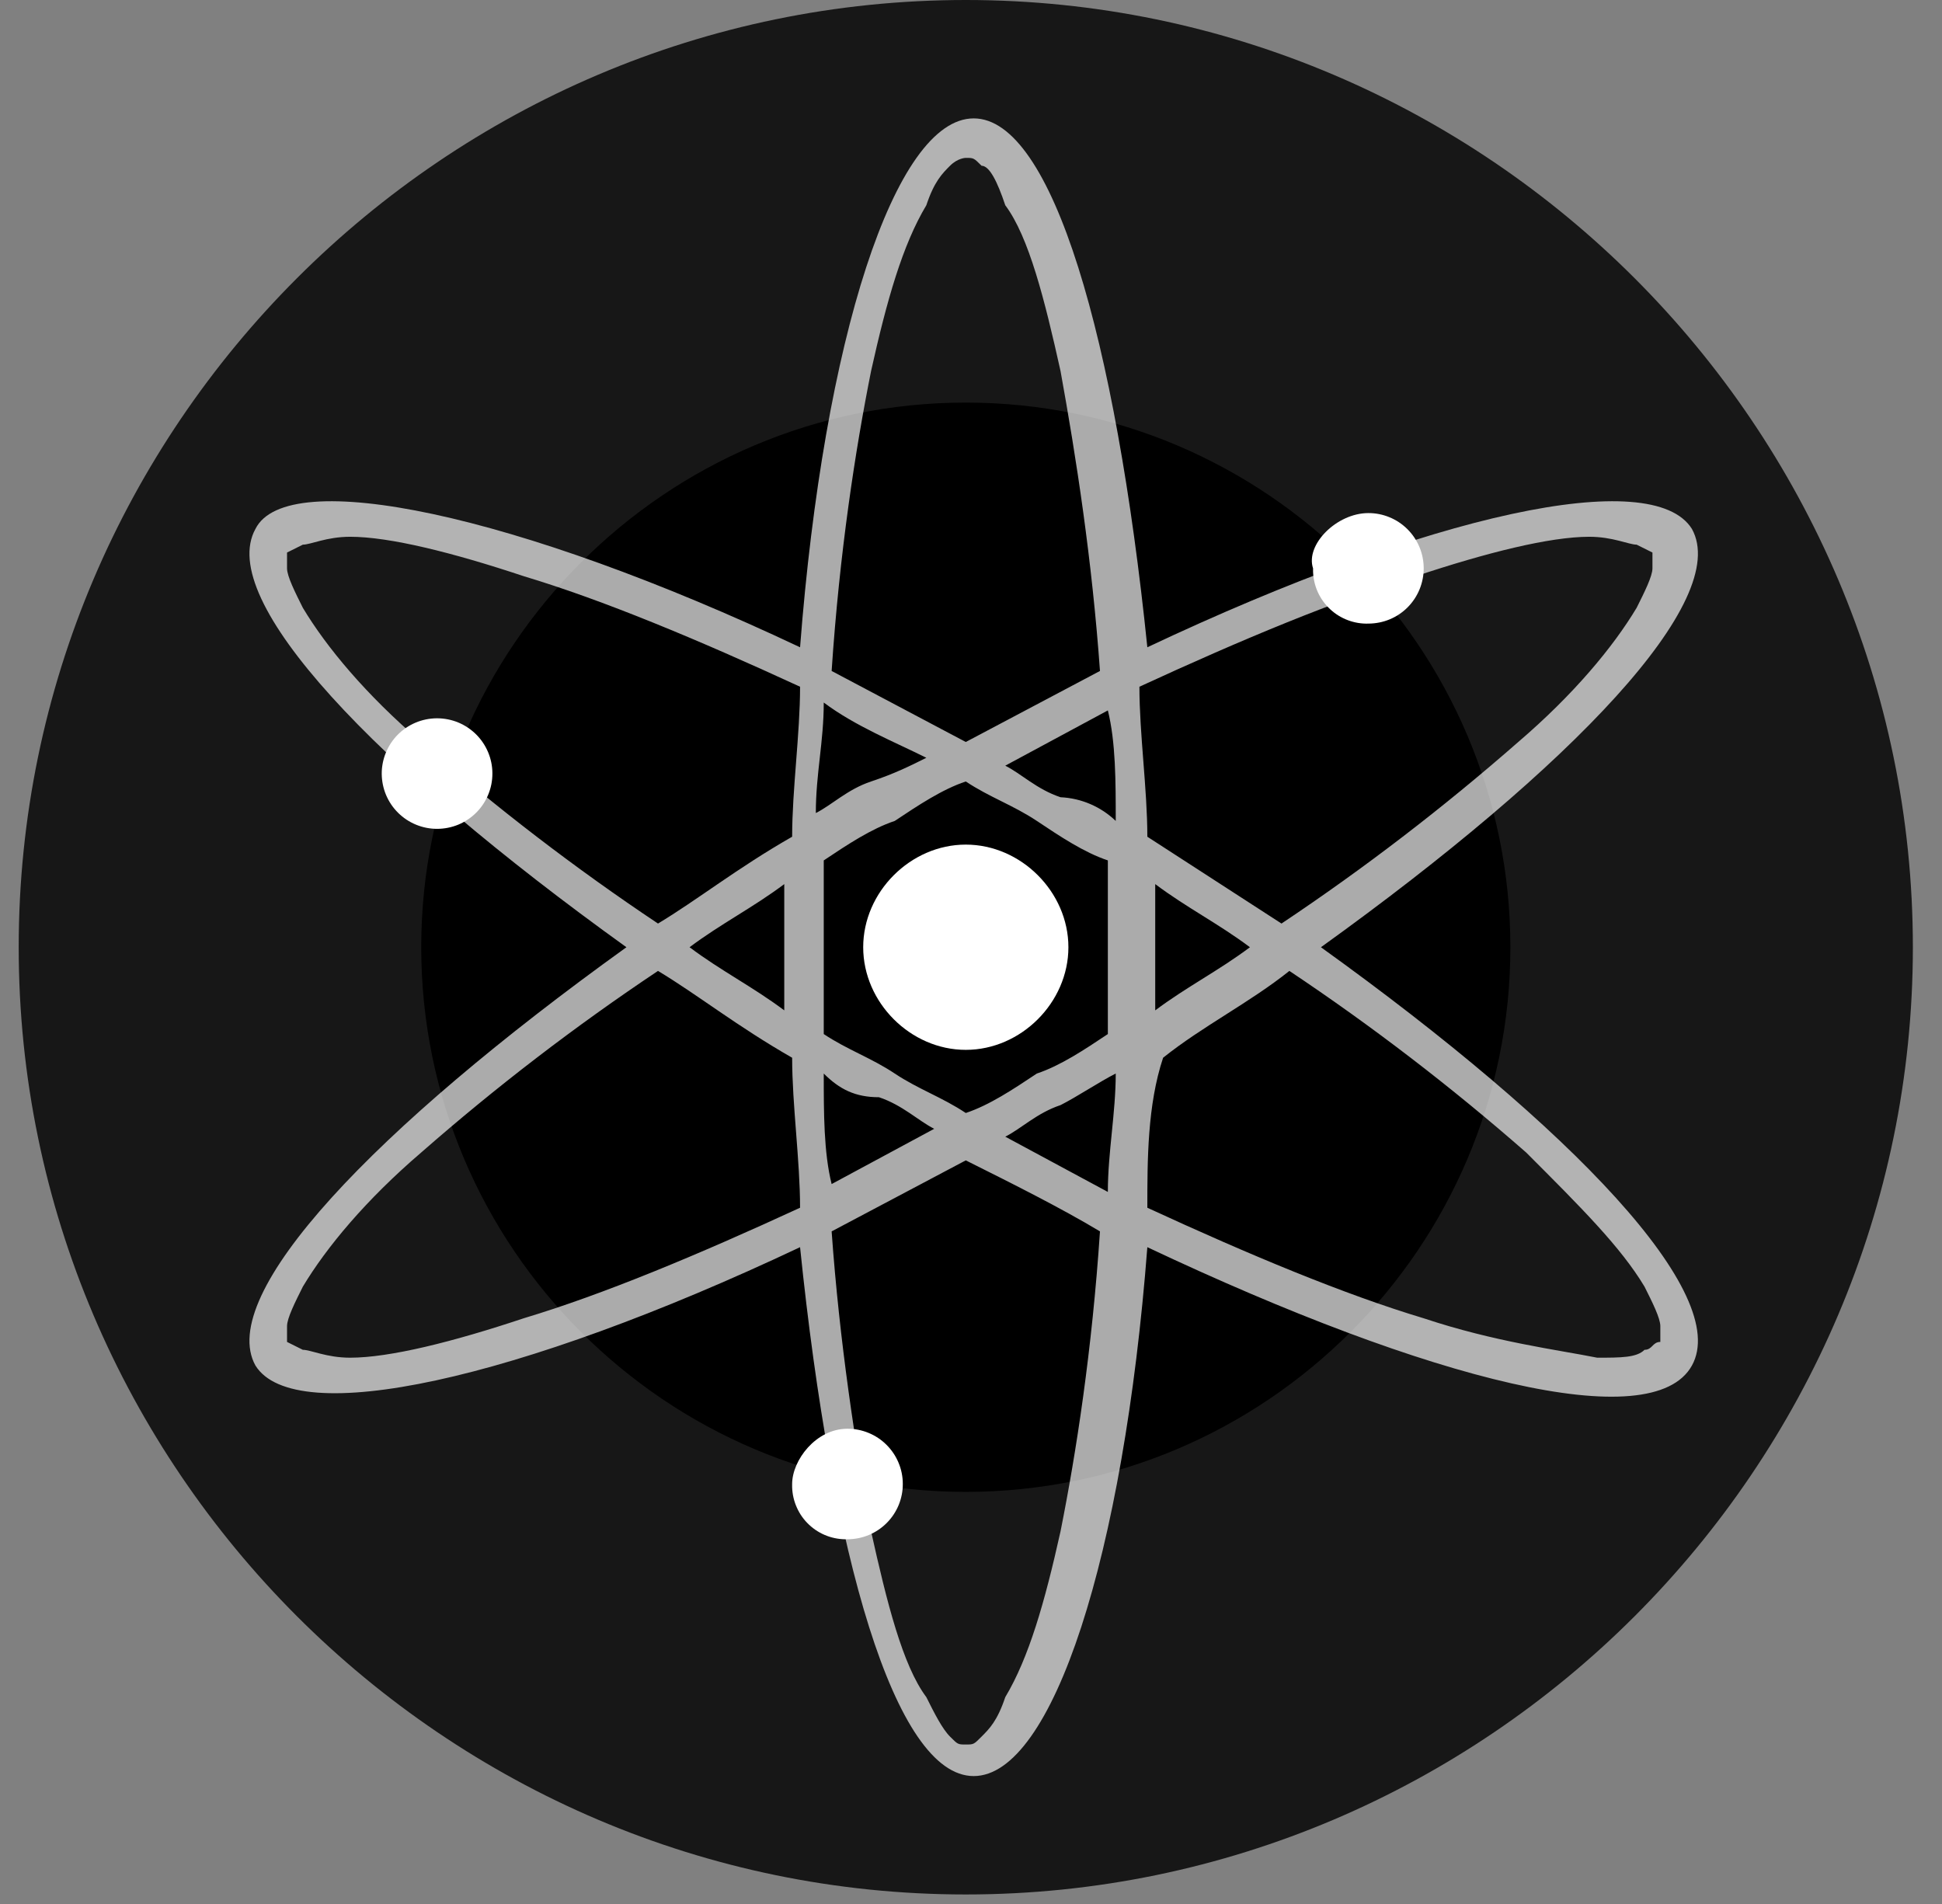
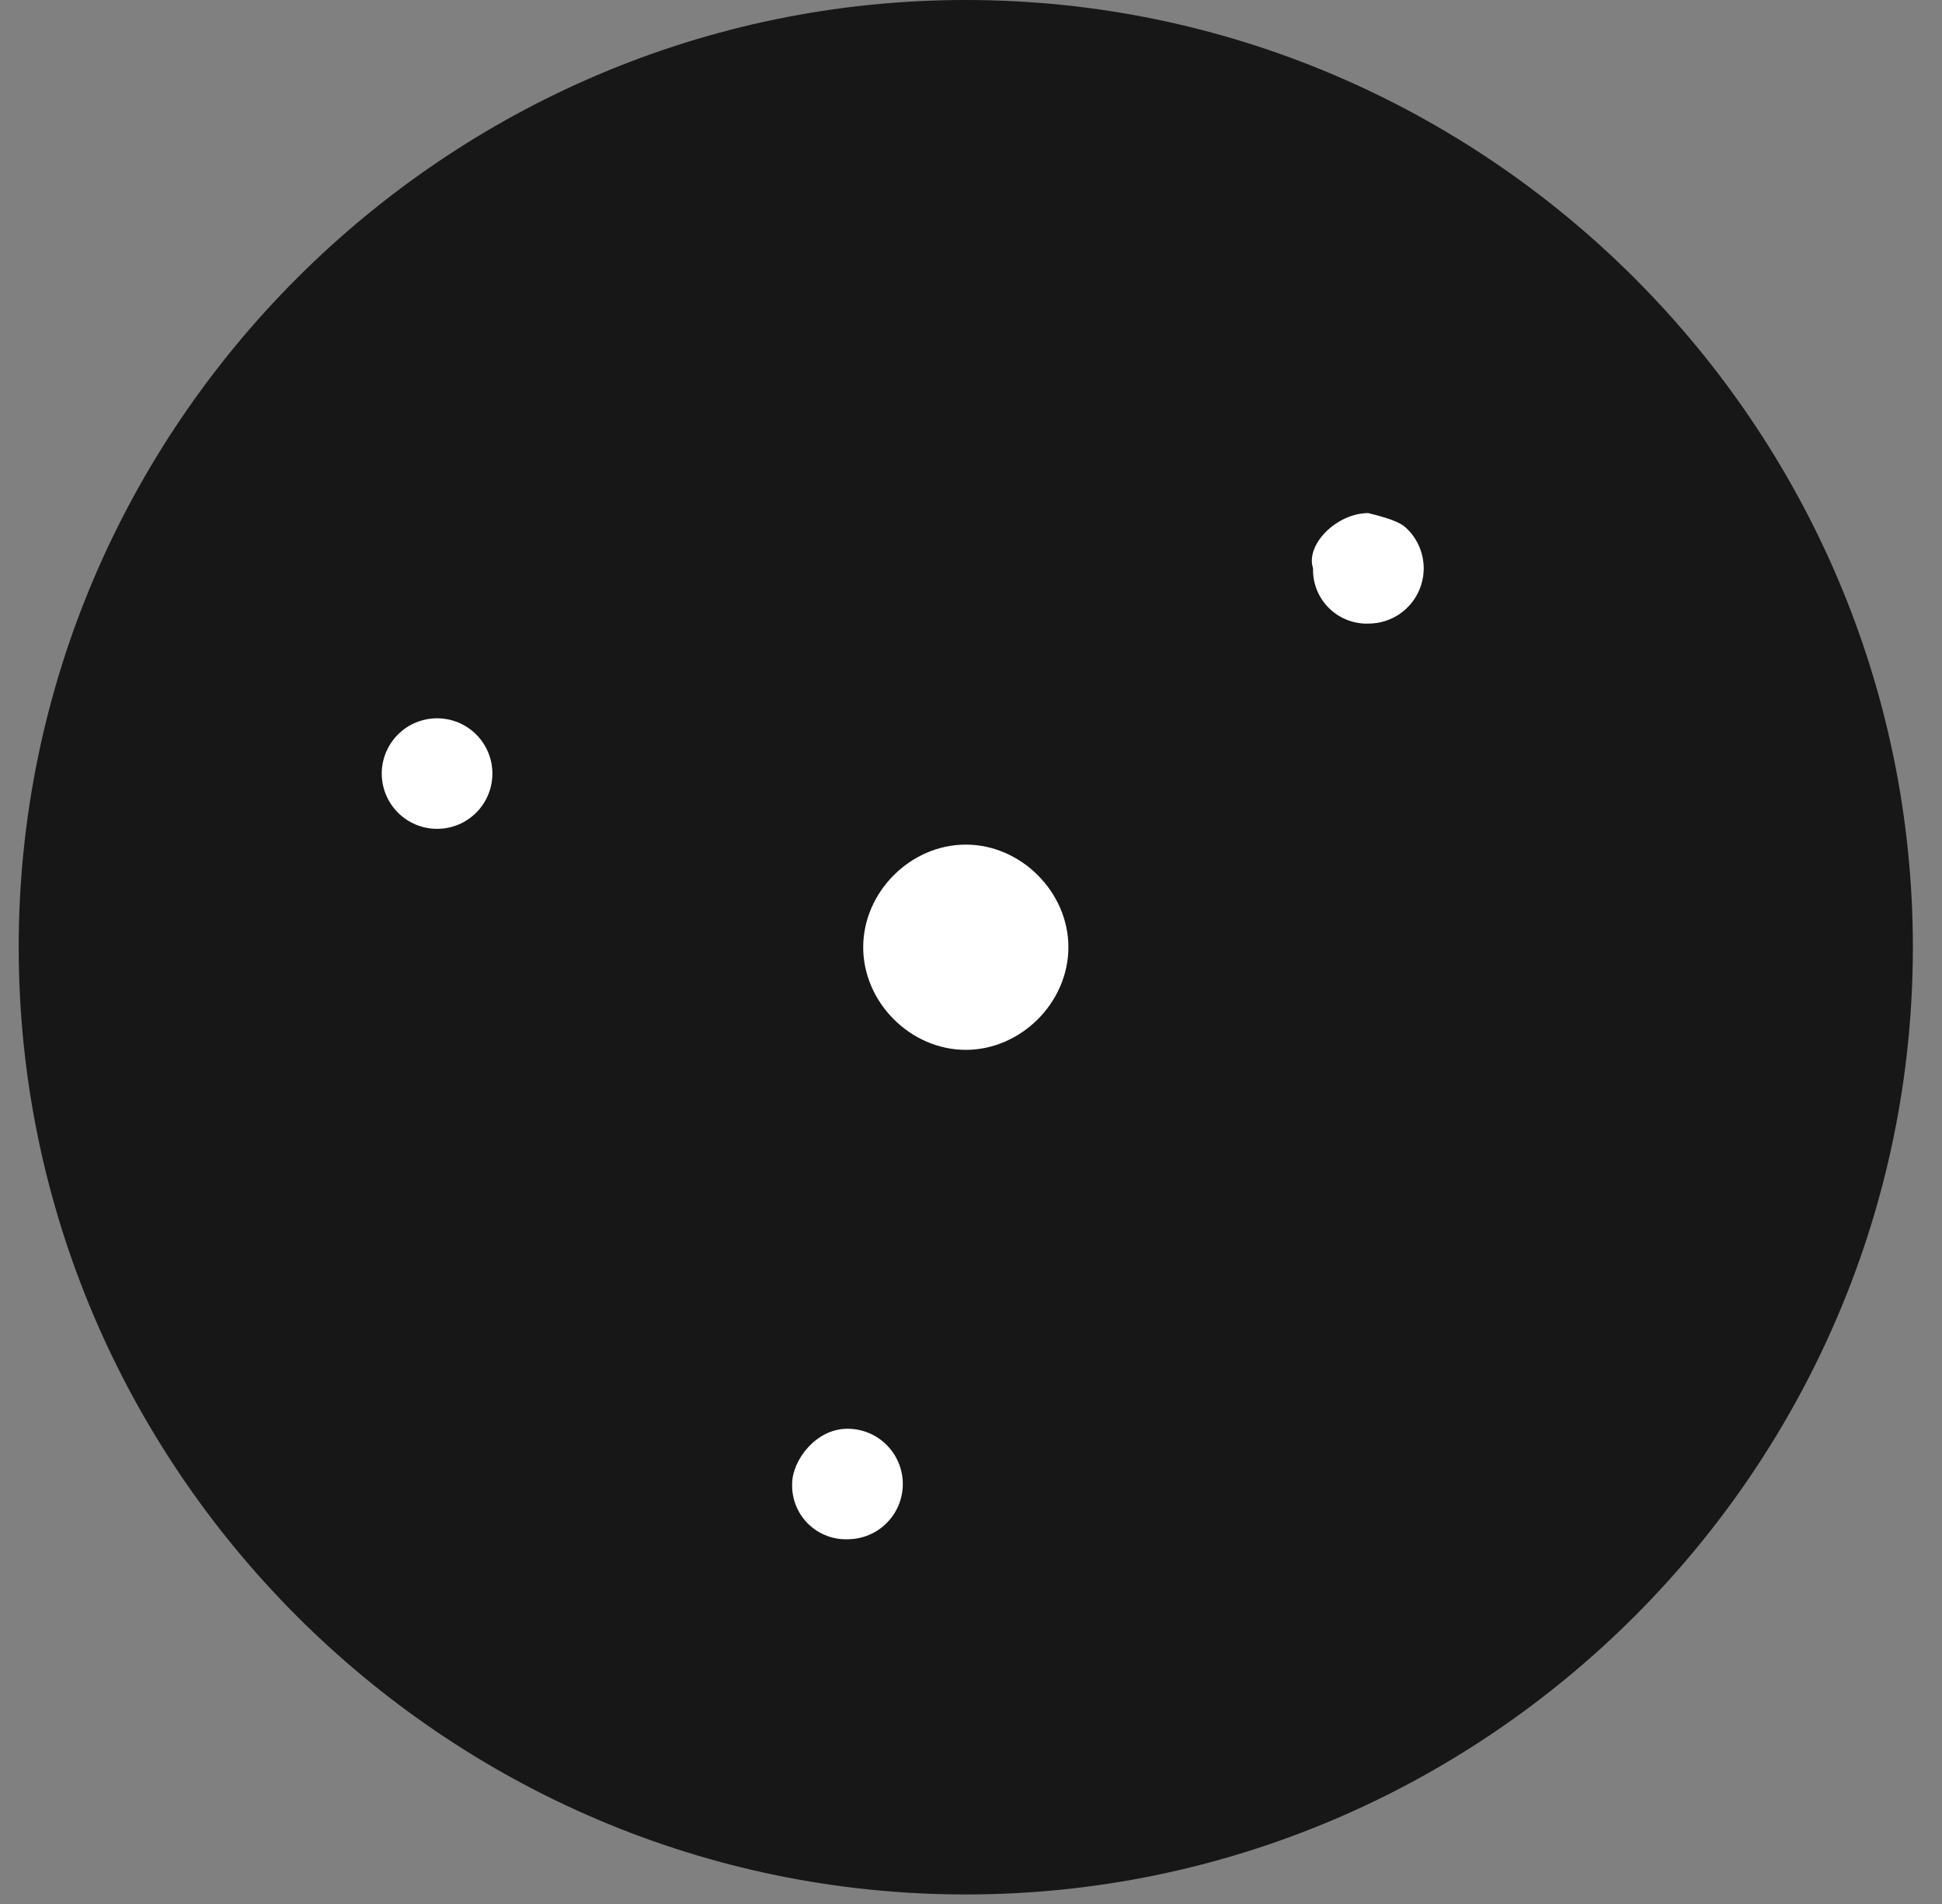
<svg xmlns="http://www.w3.org/2000/svg" width="51" height="50" viewBox="0 0 51 50" fill="none">
  <rect x="0" y="0" width="51" height="50" fill="#808080" stroke="none" />
  <path fill-rule="evenodd" clip-rule="evenodd" d="M25.363 0C39.043 0 50.235 11.194 50.235 24.875C50.235 38.556 39.043 49.75 25.363 49.75C11.684 49.75 0.491 38.556 0.491 24.875C0.491 11.194 11.684 0 25.363 0Z" fill="#171717" />
-   <path fill-rule="evenodd" clip-rule="evenodd" d="M25.363 10.572C33.239 10.572 39.665 16.998 39.665 24.875C39.665 32.752 33.239 39.178 25.363 39.178C17.487 39.178 11.062 32.752 11.062 24.875C11.062 16.998 17.487 10.572 25.363 10.572Z" fill="black" />
-   <path opacity="0.67" fill-rule="evenodd" clip-rule="evenodd" d="M25.778 4.353C25.571 4.146 25.571 4.146 25.363 4.146C25.363 4.146 25.156 4.146 24.949 4.353C24.742 4.56 24.534 4.768 24.327 5.39C23.705 6.426 23.291 7.877 22.876 9.743C22.462 11.816 22.047 14.51 21.84 17.62L25.363 19.485L28.887 17.62C28.68 14.718 28.265 12.023 27.851 9.743C27.436 7.877 27.021 6.219 26.4 5.39C26.192 4.768 25.985 4.353 25.778 4.353ZM24.327 19.9C23.498 19.485 22.462 19.071 21.633 18.449C21.633 19.485 21.425 20.315 21.425 21.351C21.84 21.144 22.254 20.729 22.876 20.522C23.498 20.315 23.913 20.107 24.327 19.9ZM21.011 16.998C21.633 8.914 23.498 3.109 25.571 3.109C27.643 3.109 29.301 8.914 30.131 16.998C37.592 13.474 43.396 12.23 44.432 13.889C45.468 15.754 41.323 20.107 34.69 24.875C41.323 29.643 45.468 33.996 44.432 35.861C43.396 37.727 37.592 36.276 30.131 32.752C29.509 40.837 27.643 46.641 25.571 46.641C23.498 46.641 21.84 40.837 21.011 32.752C13.549 36.276 7.746 37.52 6.709 35.861C5.673 33.996 9.818 29.643 16.451 24.875C9.818 20.107 5.673 15.754 6.709 13.889C7.538 12.23 13.549 13.474 21.011 16.998ZM17.28 24.253C15.106 22.802 13.029 21.208 11.062 19.485C9.611 18.242 8.575 16.998 7.953 15.961C7.746 15.547 7.538 15.132 7.538 14.925V14.51L7.953 14.303C8.16 14.303 8.575 14.096 9.196 14.096C10.233 14.096 11.891 14.511 13.756 15.132C15.829 15.754 18.316 16.791 21.011 18.034C21.011 19.278 20.803 20.729 20.803 21.973C19.353 22.802 18.316 23.631 17.28 24.253ZM17.28 25.497C15.106 26.948 13.029 28.542 11.062 30.265C9.611 31.508 8.575 32.752 7.953 33.789C7.746 34.203 7.538 34.618 7.538 34.825V35.24L7.953 35.447C8.16 35.447 8.575 35.654 9.196 35.654C10.233 35.654 11.891 35.24 13.756 34.618C15.829 33.996 18.316 32.959 21.011 31.716C21.011 30.472 20.803 29.021 20.803 27.777C19.353 26.948 18.316 26.119 17.28 25.497ZM20.596 26.533C19.767 25.912 18.938 25.497 18.109 24.875C18.938 24.253 19.767 23.839 20.596 23.217V24.875V26.533ZM21.633 27.155V24.875V22.595C22.254 22.18 22.876 21.766 23.498 21.558C24.12 21.144 24.742 20.729 25.363 20.522C25.985 20.936 26.607 21.144 27.229 21.558C27.851 21.973 28.472 22.387 29.094 22.595V24.875V27.155C28.472 27.57 27.851 27.984 27.229 28.192C26.607 28.606 25.985 29.021 25.363 29.228C24.742 28.814 24.12 28.606 23.498 28.192C22.876 27.777 22.254 27.57 21.633 27.155ZM21.633 28.192C21.633 29.228 21.633 30.265 21.84 31.094L24.534 29.643C24.12 29.436 23.705 29.021 23.083 28.814C22.462 28.814 22.047 28.606 21.633 28.192ZM25.363 30.472L21.84 32.337C22.047 35.24 22.462 37.934 22.876 40.215C23.291 42.08 23.705 43.739 24.327 44.568C24.534 44.982 24.742 45.397 24.949 45.604C25.156 45.812 25.156 45.812 25.363 45.812C25.571 45.812 25.571 45.812 25.778 45.604C25.985 45.397 26.192 45.19 26.4 44.568C27.021 43.531 27.436 42.08 27.851 40.215C28.265 38.142 28.68 35.447 28.887 32.337C27.851 31.716 26.607 31.094 25.363 30.472ZM30.131 31.716C32.825 32.959 35.312 33.996 37.385 34.618C39.25 35.24 40.908 35.447 41.945 35.654C42.567 35.654 42.981 35.654 43.188 35.447C43.396 35.447 43.396 35.24 43.603 35.24V34.825C43.603 34.618 43.396 34.203 43.188 33.789C42.567 32.752 41.53 31.716 40.079 30.265C38.112 28.542 36.036 26.948 33.861 25.497C32.825 26.326 31.581 26.948 30.545 27.777C30.131 29.021 30.131 30.472 30.131 31.716ZM33.654 24.253C35.828 22.802 37.905 21.208 39.872 19.485C41.323 18.242 42.359 16.998 42.981 15.961C43.188 15.547 43.396 15.132 43.396 14.925V14.51L42.981 14.303C42.774 14.303 42.359 14.096 41.737 14.096C40.701 14.096 39.043 14.511 37.178 15.132C35.105 15.754 32.618 16.791 29.923 18.034C29.923 19.278 30.131 20.729 30.131 21.973L33.654 24.253ZM30.338 23.217C31.167 23.839 31.996 24.253 32.825 24.875C31.996 25.497 31.167 25.912 30.338 26.533V24.875V23.217ZM29.301 21.558C29.301 20.522 29.301 19.485 29.094 18.656L26.4 20.107C26.814 20.315 27.229 20.729 27.851 20.936C28.394 20.961 28.909 21.182 29.301 21.558ZM29.094 31.301L26.4 29.85C26.814 29.643 27.229 29.228 27.851 29.021C28.265 28.814 28.887 28.399 29.301 28.192C29.301 29.228 29.094 30.265 29.094 31.301Z" fill="white" />
-   <path fill-rule="evenodd" clip-rule="evenodd" d="M11.476 18.863C11.667 18.863 11.856 18.9 12.032 18.972C12.208 19.045 12.368 19.151 12.504 19.286C12.639 19.42 12.746 19.58 12.819 19.755C12.893 19.931 12.931 20.12 12.931 20.31C12.932 20.501 12.895 20.69 12.822 20.866C12.75 21.042 12.644 21.203 12.509 21.338C12.375 21.473 12.215 21.58 12.04 21.654C11.864 21.727 11.675 21.765 11.485 21.766C11.294 21.767 11.105 21.73 10.929 21.658C10.752 21.586 10.592 21.48 10.456 21.346C10.321 21.212 10.213 21.053 10.139 20.878C10.065 20.702 10.027 20.513 10.025 20.323C10.024 20.132 10.061 19.943 10.133 19.767C10.205 19.59 10.311 19.43 10.445 19.294C10.579 19.159 10.738 19.051 10.914 18.977C11.089 18.903 11.278 18.865 11.468 18.863H11.476ZM35.934 13.474C36.124 13.473 36.313 13.51 36.489 13.583C36.666 13.655 36.826 13.762 36.961 13.896C37.096 14.03 37.203 14.19 37.277 14.366C37.35 14.542 37.388 14.73 37.389 14.921C37.389 15.111 37.352 15.3 37.28 15.476C37.208 15.653 37.101 15.813 36.967 15.948C36.833 16.083 36.673 16.191 36.497 16.264C36.321 16.337 36.133 16.375 35.942 16.376C35.757 16.383 35.572 16.352 35.398 16.287C35.224 16.222 35.064 16.123 34.929 15.996C34.793 15.87 34.684 15.717 34.607 15.548C34.531 15.378 34.489 15.196 34.483 15.01V14.925C34.276 14.303 35.105 13.474 35.934 13.474ZM22.254 37.52C22.445 37.519 22.634 37.556 22.81 37.629C22.986 37.701 23.146 37.807 23.281 37.942C23.416 38.076 23.524 38.236 23.597 38.412C23.671 38.587 23.709 38.776 23.709 38.967C23.71 39.157 23.673 39.346 23.601 39.522C23.528 39.699 23.422 39.859 23.287 39.994C23.153 40.129 22.993 40.236 22.817 40.31C22.642 40.383 22.453 40.421 22.263 40.422C22.077 40.428 21.892 40.398 21.718 40.333C21.544 40.268 21.385 40.169 21.249 40.042C21.113 39.915 21.004 39.763 20.928 39.593C20.851 39.424 20.809 39.242 20.803 39.056V38.971C20.803 38.349 21.425 37.52 22.254 37.52ZM25.363 22.18C26.814 22.18 28.058 23.424 28.058 24.875C28.058 26.326 26.814 27.57 25.363 27.57C23.912 27.57 22.669 26.326 22.669 24.875C22.669 23.424 23.912 22.18 25.363 22.18Z" fill="white" />
+   <path fill-rule="evenodd" clip-rule="evenodd" d="M11.476 18.863C11.667 18.863 11.856 18.9 12.032 18.972C12.208 19.045 12.368 19.151 12.504 19.286C12.639 19.42 12.746 19.58 12.819 19.755C12.893 19.931 12.931 20.12 12.931 20.31C12.932 20.501 12.895 20.69 12.822 20.866C12.75 21.042 12.644 21.203 12.509 21.338C12.375 21.473 12.215 21.58 12.04 21.654C11.864 21.727 11.675 21.765 11.485 21.766C11.294 21.767 11.105 21.73 10.929 21.658C10.752 21.586 10.592 21.48 10.456 21.346C10.321 21.212 10.213 21.053 10.139 20.878C10.065 20.702 10.027 20.513 10.025 20.323C10.024 20.132 10.061 19.943 10.133 19.767C10.205 19.59 10.311 19.43 10.445 19.294C10.579 19.159 10.738 19.051 10.914 18.977C11.089 18.903 11.278 18.865 11.468 18.863H11.476ZM35.934 13.474C36.666 13.655 36.826 13.762 36.961 13.896C37.096 14.03 37.203 14.19 37.277 14.366C37.35 14.542 37.388 14.73 37.389 14.921C37.389 15.111 37.352 15.3 37.28 15.476C37.208 15.653 37.101 15.813 36.967 15.948C36.833 16.083 36.673 16.191 36.497 16.264C36.321 16.337 36.133 16.375 35.942 16.376C35.757 16.383 35.572 16.352 35.398 16.287C35.224 16.222 35.064 16.123 34.929 15.996C34.793 15.87 34.684 15.717 34.607 15.548C34.531 15.378 34.489 15.196 34.483 15.01V14.925C34.276 14.303 35.105 13.474 35.934 13.474ZM22.254 37.52C22.445 37.519 22.634 37.556 22.81 37.629C22.986 37.701 23.146 37.807 23.281 37.942C23.416 38.076 23.524 38.236 23.597 38.412C23.671 38.587 23.709 38.776 23.709 38.967C23.71 39.157 23.673 39.346 23.601 39.522C23.528 39.699 23.422 39.859 23.287 39.994C23.153 40.129 22.993 40.236 22.817 40.31C22.642 40.383 22.453 40.421 22.263 40.422C22.077 40.428 21.892 40.398 21.718 40.333C21.544 40.268 21.385 40.169 21.249 40.042C21.113 39.915 21.004 39.763 20.928 39.593C20.851 39.424 20.809 39.242 20.803 39.056V38.971C20.803 38.349 21.425 37.52 22.254 37.52ZM25.363 22.18C26.814 22.18 28.058 23.424 28.058 24.875C28.058 26.326 26.814 27.57 25.363 27.57C23.912 27.57 22.669 26.326 22.669 24.875C22.669 23.424 23.912 22.18 25.363 22.18Z" fill="white" />
</svg>